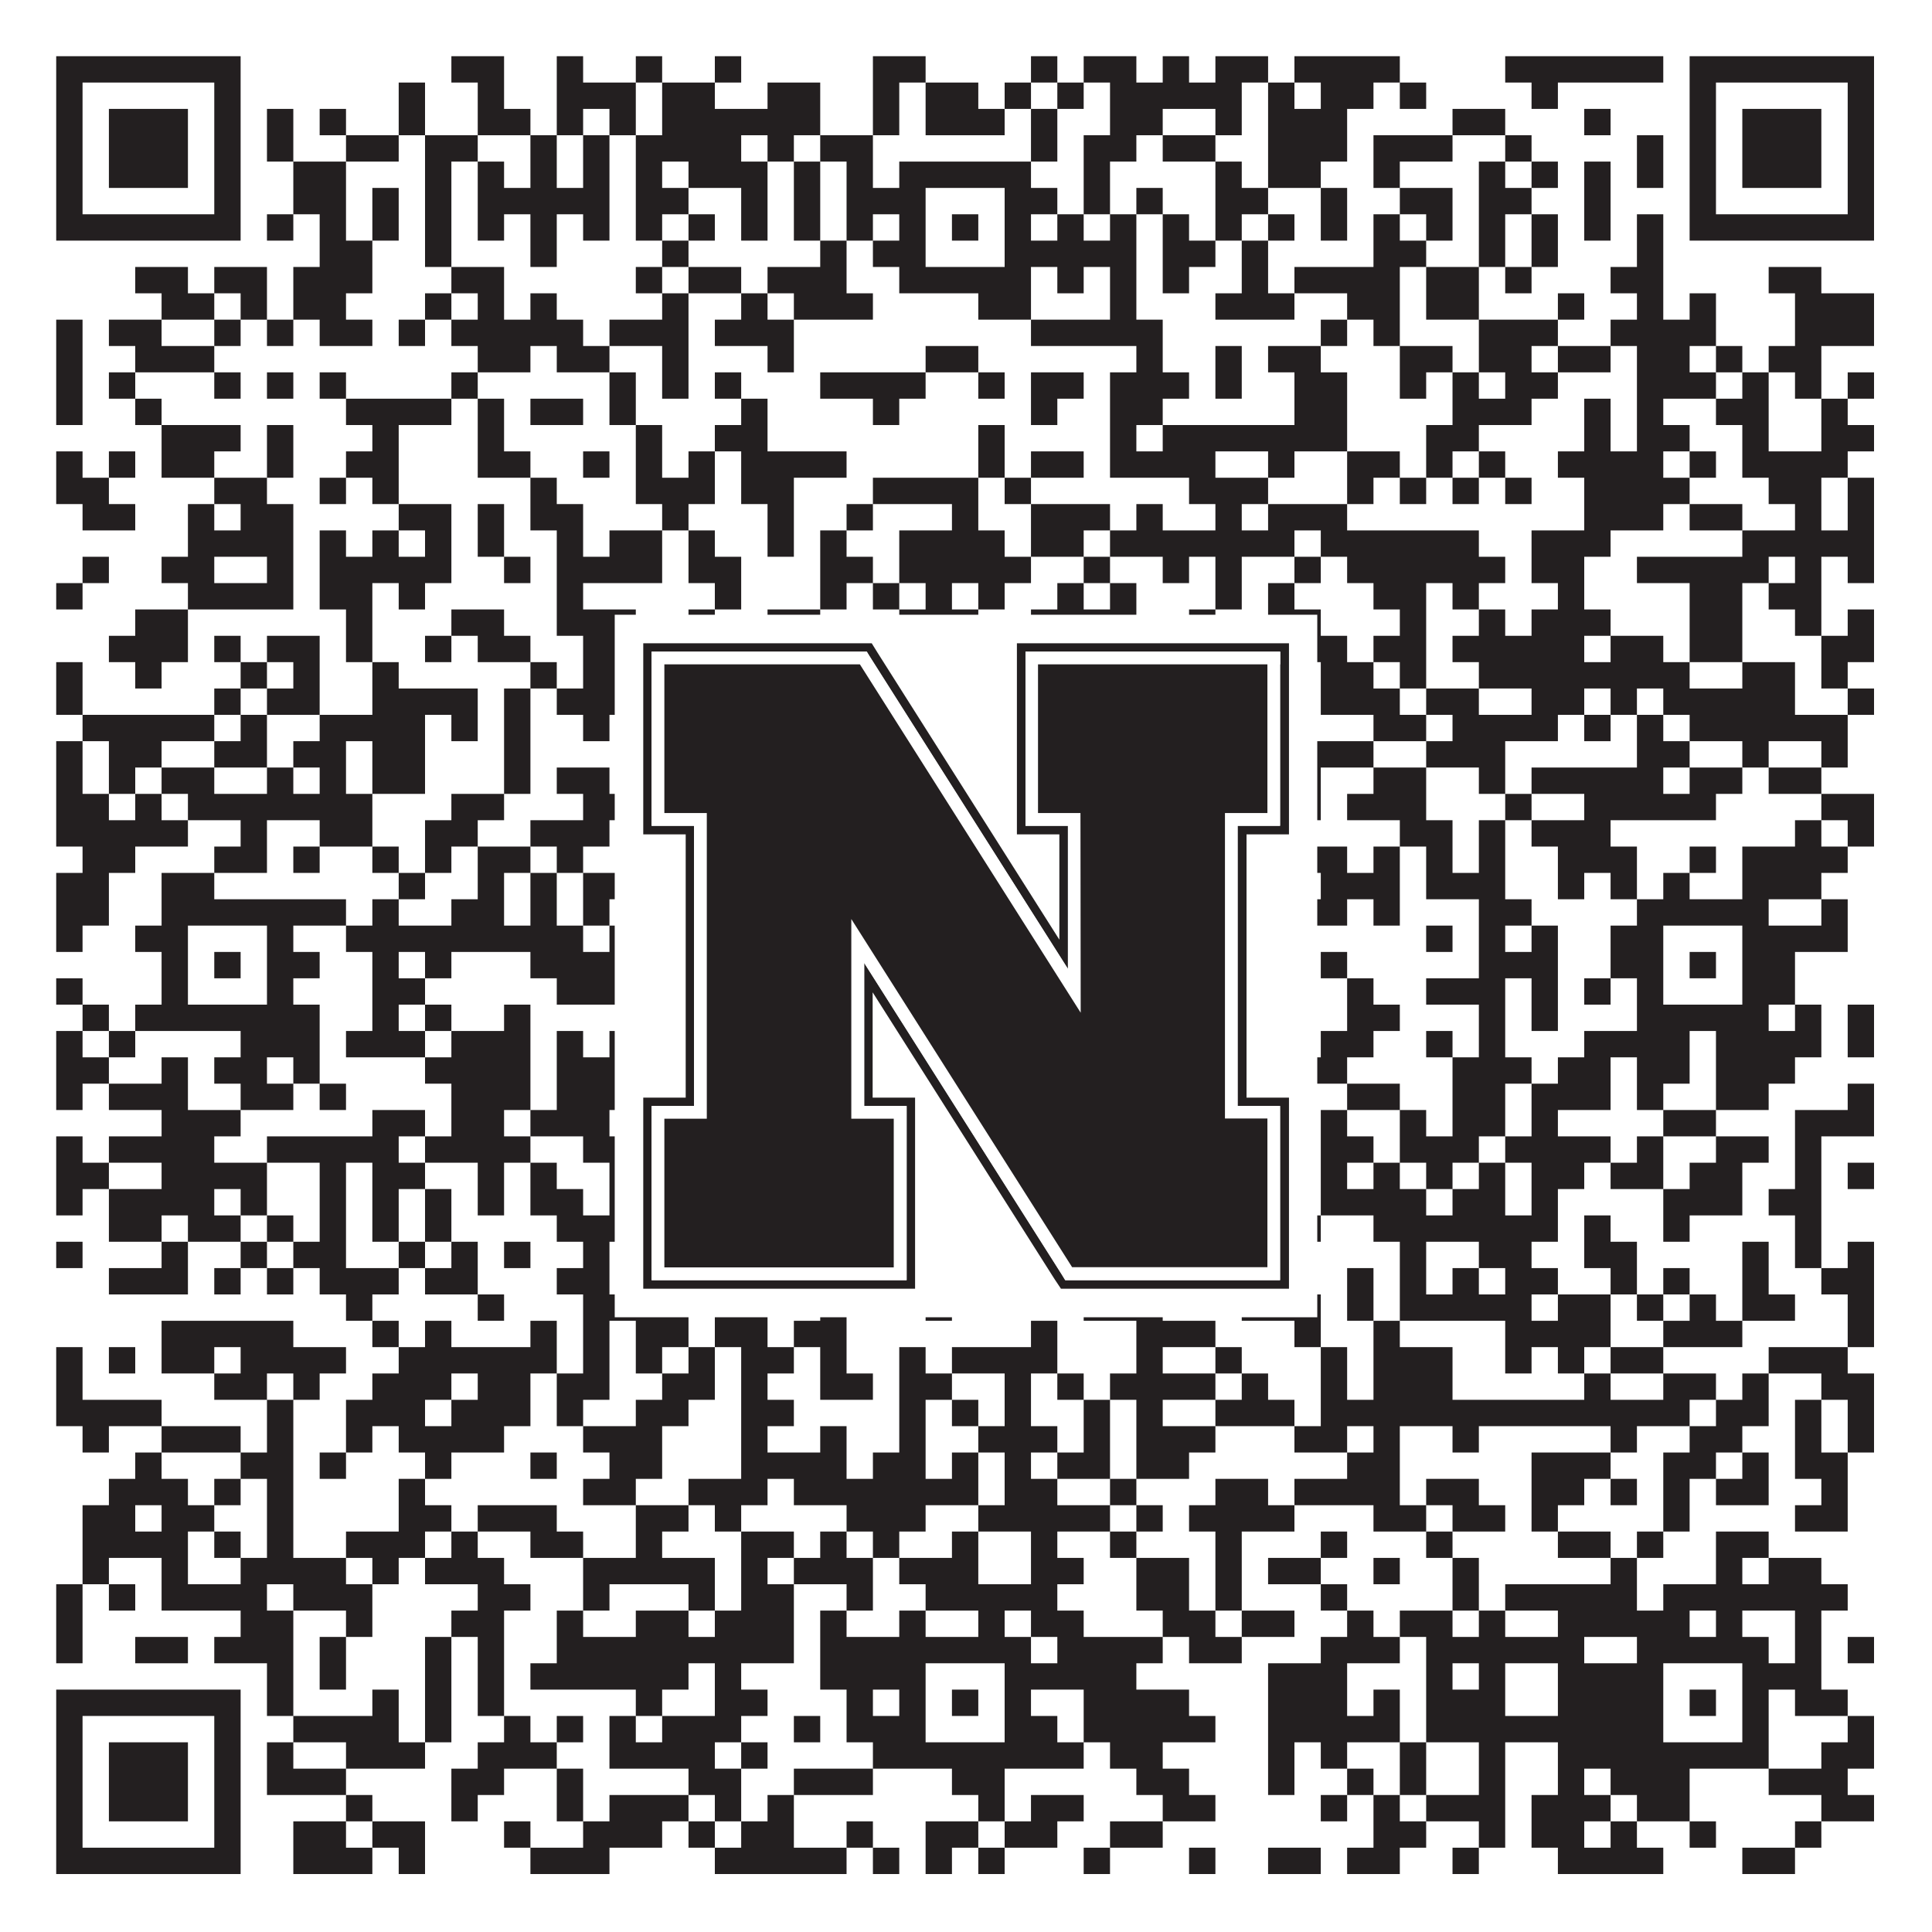
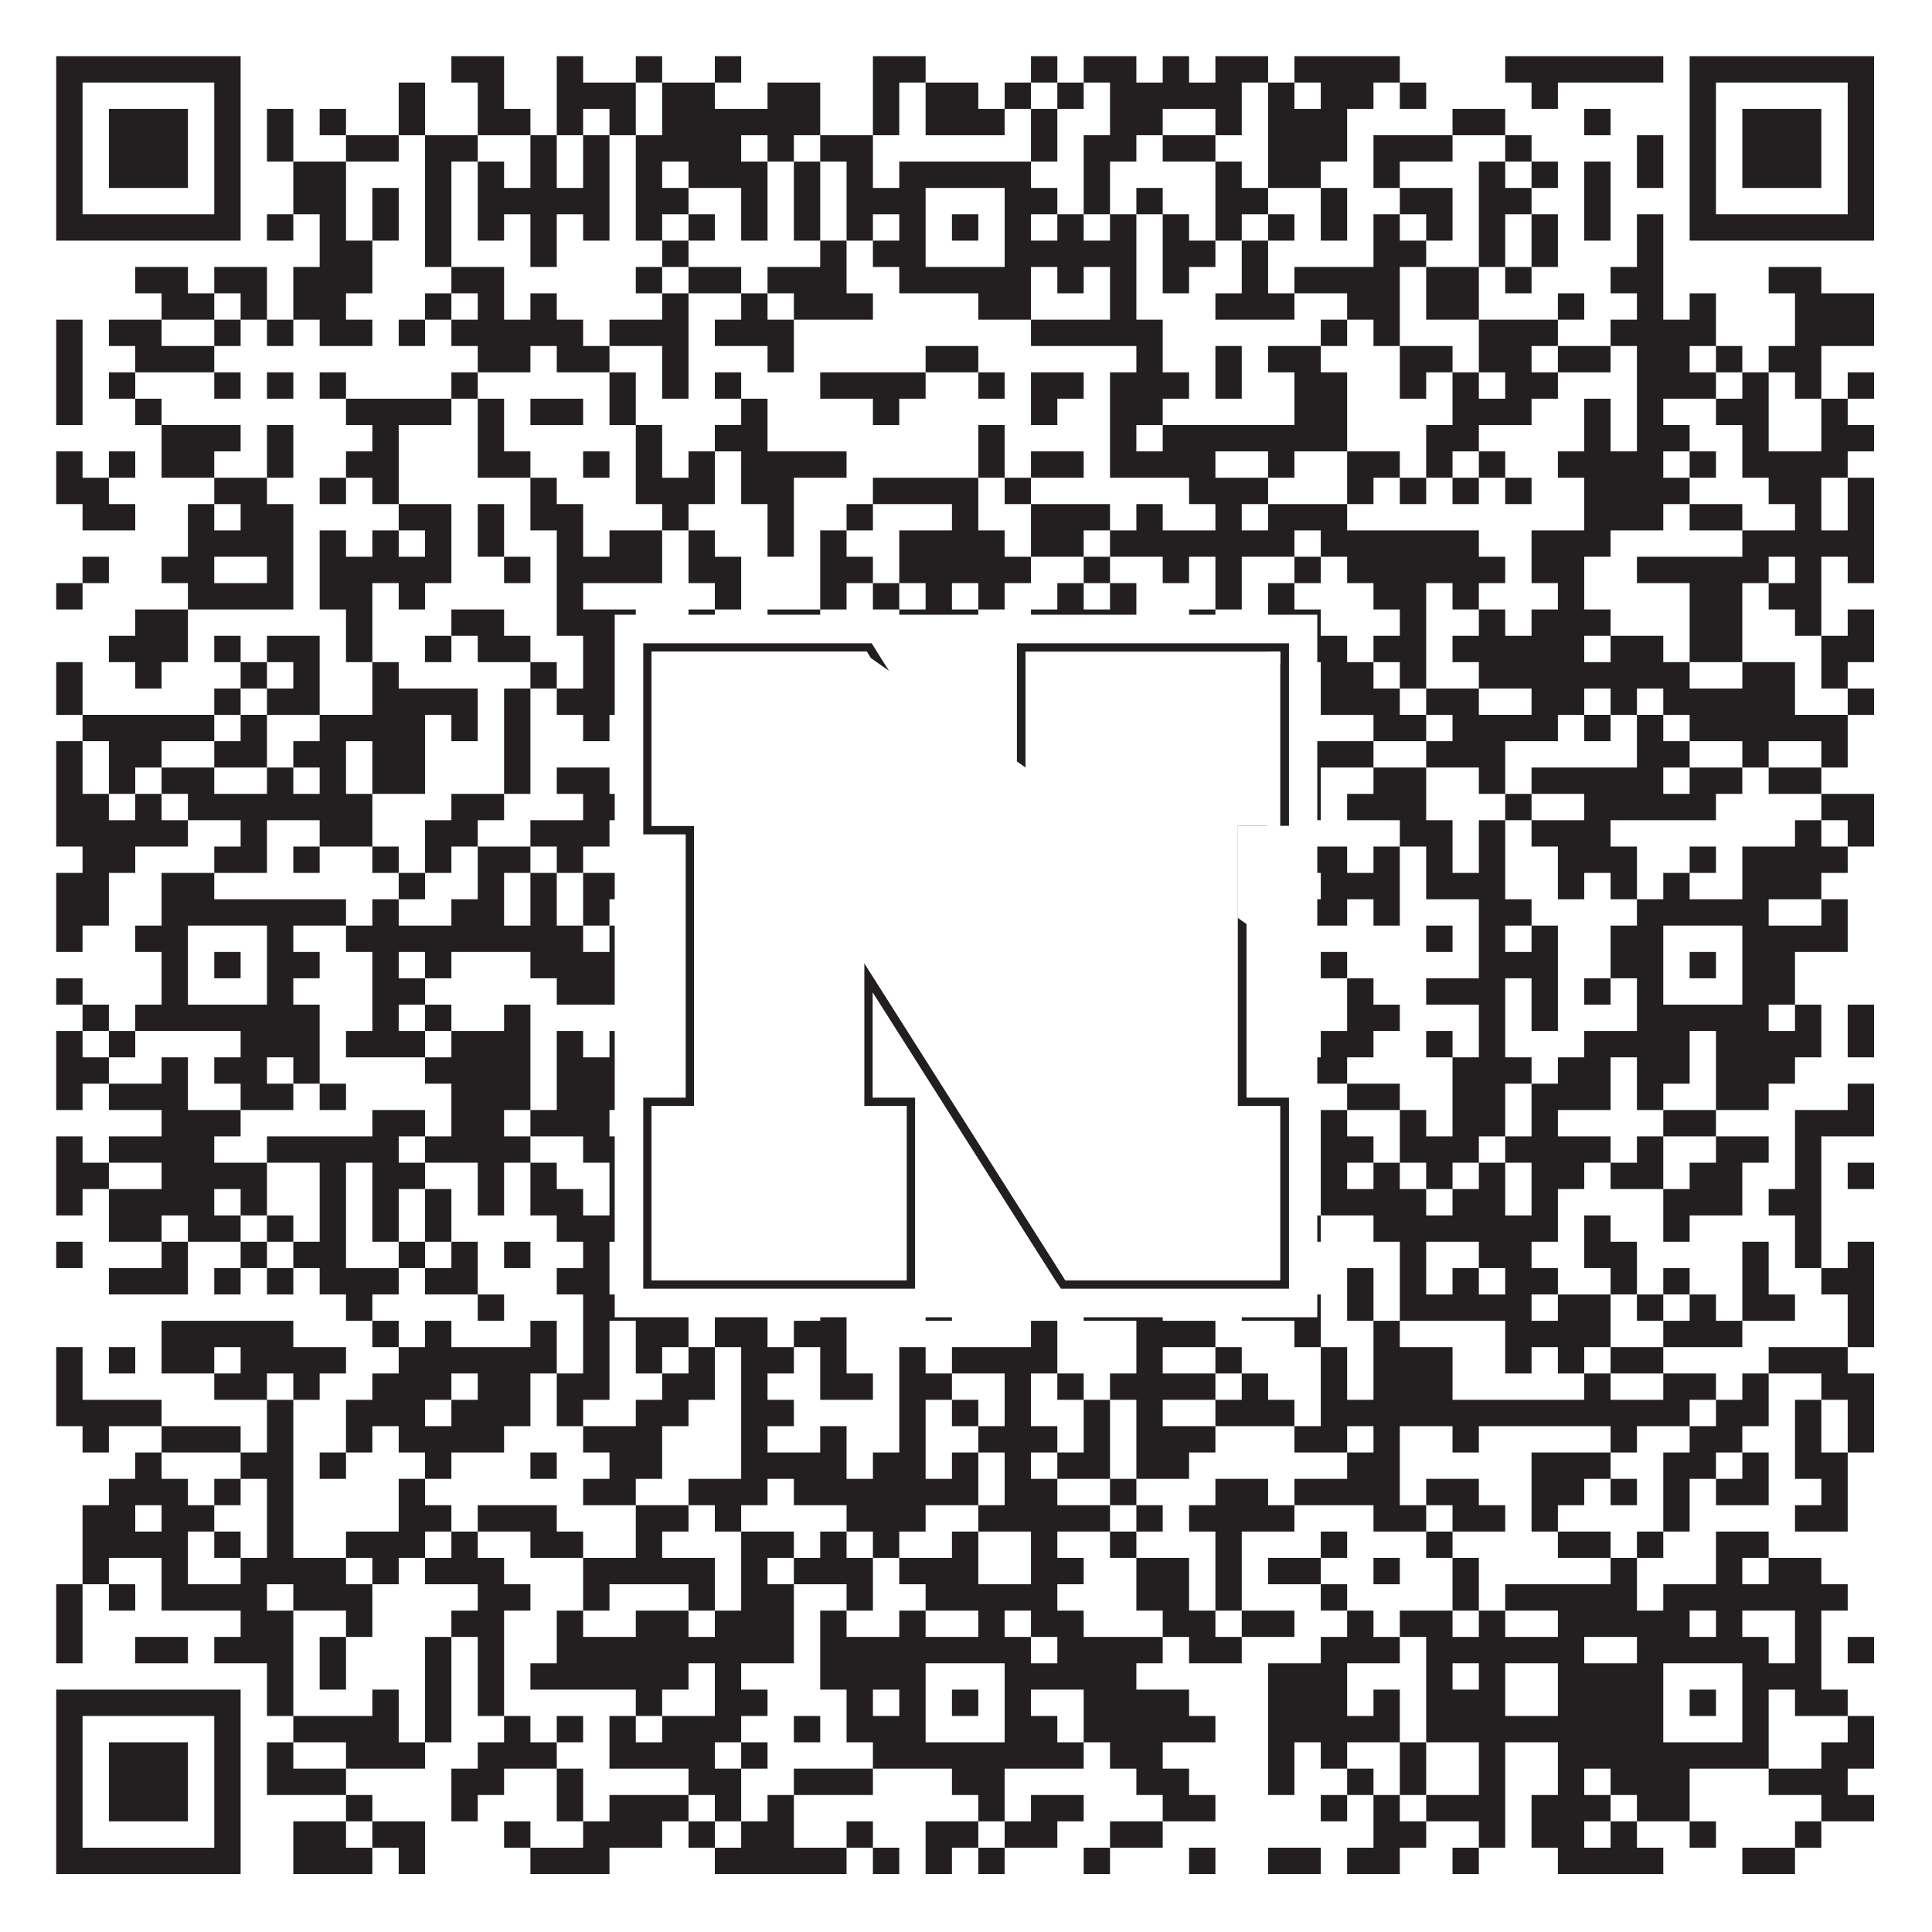
<svg xmlns="http://www.w3.org/2000/svg" version="1.1" width="1100px" height="1100px" viewBox="0 0 1100 1100">
  <rect x="0" y="0" width="1100" height="1100" fill="#ffffff" fill-opacity="1" />
  <path fill="#231f20" fill-opacity="1" d="M32,32L137,32L137,47L32,47ZM257,32L287,32L287,47L257,47ZM317,32L332,32L332,47L317,47ZM362,32L377,32L377,47L362,47ZM407,32L422,32L422,47L407,47ZM497,32L527,32L527,47L497,47ZM587,32L602,32L602,47L587,47ZM617,32L647,32L647,47L617,47ZM662,32L677,32L677,47L662,47ZM692,32L722,32L722,47L692,47ZM737,32L797,32L797,47L737,47ZM857,32L947,32L947,47L857,47ZM962,32L1067,32L1067,47L962,47ZM32,47L47,47L47,62L32,62ZM122,47L137,47L137,62L122,62ZM227,47L242,47L242,62L227,62ZM272,47L287,47L287,62L272,62ZM317,47L362,47L362,62L317,62ZM377,47L407,47L407,62L377,62ZM437,47L467,47L467,62L437,62ZM497,47L512,47L512,62L497,62ZM527,47L557,47L557,62L527,62ZM572,47L587,47L587,62L572,62ZM602,47L617,47L617,62L602,62ZM632,47L707,47L707,62L632,62ZM722,47L737,47L737,62L722,62ZM752,47L782,47L782,62L752,62ZM797,47L812,47L812,62L797,62ZM872,47L887,47L887,62L872,62ZM962,47L977,47L977,62L962,62ZM1052,47L1067,47L1067,62L1052,62ZM32,62L47,62L47,77L32,77ZM62,62L107,62L107,77L62,77ZM122,62L137,62L137,77L122,77ZM152,62L167,62L167,77L152,77ZM182,62L197,62L197,77L182,77ZM227,62L242,62L242,77L227,77ZM272,62L302,62L302,77L272,77ZM317,62L332,62L332,77L317,77ZM347,62L362,62L362,77L347,77ZM377,62L467,62L467,77L377,77ZM497,62L512,62L512,77L497,77ZM527,62L572,62L572,77L527,77ZM587,62L602,62L602,77L587,77ZM632,62L662,62L662,77L632,77ZM692,62L707,62L707,77L692,77ZM722,62L767,62L767,77L722,77ZM827,62L857,62L857,77L827,77ZM902,62L917,62L917,77L902,77ZM962,62L977,62L977,77L962,77ZM992,62L1037,62L1037,77L992,77ZM1052,62L1067,62L1067,77L1052,77ZM32,77L47,77L47,92L32,92ZM62,77L107,77L107,92L62,92ZM122,77L137,77L137,92L122,92ZM152,77L167,77L167,92L152,92ZM197,77L227,77L227,92L197,92ZM242,77L272,77L272,92L242,92ZM302,77L317,77L317,92L302,92ZM332,77L347,77L347,92L332,92ZM362,77L422,77L422,92L362,92ZM437,77L452,77L452,92L437,92ZM467,77L497,77L497,92L467,92ZM587,77L602,77L602,92L587,92ZM617,77L647,77L647,92L617,92ZM662,77L692,77L692,92L662,92ZM722,77L767,77L767,92L722,92ZM782,77L827,77L827,92L782,92ZM857,77L872,77L872,92L857,92ZM932,77L947,77L947,92L932,92ZM962,77L977,77L977,92L962,92ZM992,77L1037,77L1037,92L992,92ZM1052,77L1067,77L1067,92L1052,92ZM32,92L47,92L47,107L32,107ZM62,92L107,92L107,107L62,107ZM122,92L137,92L137,107L122,107ZM167,92L197,92L197,107L167,107ZM242,92L257,92L257,107L242,107ZM272,92L287,92L287,107L272,107ZM302,92L317,92L317,107L302,107ZM332,92L347,92L347,107L332,107ZM362,92L377,92L377,107L362,107ZM392,92L437,92L437,107L392,107ZM452,92L467,92L467,107L452,107ZM482,92L497,92L497,107L482,107ZM512,92L587,92L587,107L512,107ZM617,92L632,92L632,107L617,107ZM692,92L707,92L707,107L692,107ZM722,92L752,92L752,107L722,107ZM782,92L797,92L797,107L782,107ZM842,92L857,92L857,107L842,107ZM872,92L887,92L887,107L872,107ZM902,92L917,92L917,107L902,107ZM932,92L947,92L947,107L932,107ZM962,92L977,92L977,107L962,107ZM992,92L1037,92L1037,107L992,107ZM1052,92L1067,92L1067,107L1052,107ZM32,107L47,107L47,122L32,122ZM122,107L137,107L137,122L122,122ZM167,107L197,107L197,122L167,122ZM212,107L227,107L227,122L212,122ZM242,107L257,107L257,122L242,122ZM272,107L347,107L347,122L272,122ZM362,107L392,107L392,122L362,122ZM422,107L437,107L437,122L422,122ZM452,107L467,107L467,122L452,122ZM482,107L527,107L527,122L482,122ZM572,107L602,107L602,122L572,122ZM617,107L632,107L632,122L617,122ZM647,107L662,107L662,122L647,122ZM692,107L722,107L722,122L692,122ZM752,107L767,107L767,122L752,122ZM797,107L827,107L827,122L797,122ZM842,107L872,107L872,122L842,122ZM902,107L917,107L917,122L902,122ZM962,107L977,107L977,122L962,122ZM1052,107L1067,107L1067,122L1052,122ZM32,122L137,122L137,137L32,137ZM152,122L167,122L167,137L152,137ZM182,122L197,122L197,137L182,137ZM212,122L227,122L227,137L212,137ZM242,122L257,122L257,137L242,137ZM272,122L287,122L287,137L272,137ZM302,122L317,122L317,137L302,137ZM332,122L347,122L347,137L332,137ZM362,122L377,122L377,137L362,137ZM392,122L407,122L407,137L392,137ZM422,122L437,122L437,137L422,137ZM452,122L467,122L467,137L452,137ZM482,122L497,122L497,137L482,137ZM512,122L527,122L527,137L512,137ZM542,122L557,122L557,137L542,137ZM572,122L587,122L587,137L572,137ZM602,122L617,122L617,137L602,137ZM632,122L647,122L647,137L632,137ZM662,122L677,122L677,137L662,137ZM692,122L707,122L707,137L692,137ZM722,122L737,122L737,137L722,137ZM752,122L767,122L767,137L752,137ZM782,122L797,122L797,137L782,137ZM812,122L827,122L827,137L812,137ZM842,122L857,122L857,137L842,137ZM872,122L887,122L887,137L872,137ZM902,122L917,122L917,137L902,137ZM932,122L947,122L947,137L932,137ZM962,122L1067,122L1067,137L962,137ZM182,137L212,137L212,152L182,152ZM242,137L257,137L257,152L242,152ZM302,137L317,137L317,152L302,152ZM377,137L392,137L392,152L377,152ZM467,137L482,137L482,152L467,152ZM497,137L527,137L527,152L497,152ZM572,137L647,137L647,152L572,152ZM662,137L692,137L692,152L662,152ZM707,137L722,137L722,152L707,152ZM782,137L812,137L812,152L782,152ZM842,137L857,137L857,152L842,152ZM872,137L887,137L887,152L872,152ZM932,137L947,137L947,152L932,152ZM77,152L107,152L107,167L77,167ZM122,152L152,152L152,167L122,167ZM167,152L212,152L212,167L167,167ZM257,152L287,152L287,167L257,167ZM362,152L377,152L377,167L362,167ZM392,152L422,152L422,167L392,167ZM437,152L482,152L482,167L437,167ZM512,152L587,152L587,167L512,167ZM602,152L617,152L617,167L602,167ZM632,152L647,152L647,167L632,167ZM662,152L677,152L677,167L662,167ZM707,152L722,152L722,167L707,167ZM737,152L797,152L797,167L737,167ZM812,152L842,152L842,167L812,167ZM857,152L872,152L872,167L857,167ZM917,152L947,152L947,167L917,167ZM1007,152L1037,152L1037,167L1007,167ZM92,167L122,167L122,182L92,182ZM137,167L152,167L152,182L137,182ZM167,167L197,167L197,182L167,182ZM242,167L257,167L257,182L242,182ZM272,167L287,167L287,182L272,182ZM302,167L317,167L317,182L302,182ZM377,167L392,167L392,182L377,182ZM422,167L437,167L437,182L422,182ZM452,167L497,167L497,182L452,182ZM557,167L587,167L587,182L557,182ZM632,167L647,167L647,182L632,182ZM692,167L737,167L737,182L692,182ZM767,167L797,167L797,182L767,182ZM812,167L842,167L842,182L812,182ZM887,167L902,167L902,182L887,182ZM932,167L947,167L947,182L932,182ZM962,167L977,167L977,182L962,182ZM1022,167L1067,167L1067,182L1022,182ZM32,182L47,182L47,197L32,197ZM62,182L92,182L92,197L62,197ZM122,182L137,182L137,197L122,197ZM152,182L167,182L167,197L152,197ZM182,182L212,182L212,197L182,197ZM227,182L242,182L242,197L227,197ZM257,182L332,182L332,197L257,197ZM347,182L392,182L392,197L347,197ZM407,182L452,182L452,197L407,197ZM587,182L662,182L662,197L587,197ZM752,182L767,182L767,197L752,197ZM782,182L797,182L797,197L782,197ZM842,182L887,182L887,197L842,197ZM917,182L977,182L977,197L917,197ZM1022,182L1067,182L1067,197L1022,197ZM32,197L47,197L47,212L32,212ZM77,197L122,197L122,212L77,212ZM272,197L302,197L302,212L272,212ZM317,197L347,197L347,212L317,212ZM377,197L392,197L392,212L377,212ZM437,197L452,197L452,212L437,212ZM527,197L557,197L557,212L527,212ZM647,197L662,197L662,212L647,212ZM692,197L707,197L707,212L692,212ZM722,197L752,197L752,212L722,212ZM797,197L827,197L827,212L797,212ZM842,197L872,197L872,212L842,212ZM887,197L917,197L917,212L887,212ZM932,197L962,197L962,212L932,212ZM977,197L992,197L992,212L977,212ZM1007,197L1037,197L1037,212L1007,212ZM32,212L47,212L47,227L32,227ZM62,212L77,212L77,227L62,227ZM122,212L137,212L137,227L122,227ZM152,212L167,212L167,227L152,227ZM182,212L197,212L197,227L182,227ZM257,212L272,212L272,227L257,227ZM347,212L362,212L362,227L347,227ZM377,212L392,212L392,227L377,227ZM407,212L422,212L422,227L407,227ZM467,212L527,212L527,227L467,227ZM557,212L572,212L572,227L557,227ZM587,212L617,212L617,227L587,227ZM632,212L677,212L677,227L632,227ZM692,212L707,212L707,227L692,227ZM737,212L767,212L767,227L737,227ZM797,212L812,212L812,227L797,227ZM827,212L842,212L842,227L827,227ZM857,212L887,212L887,227L857,227ZM932,212L977,212L977,227L932,227ZM992,212L1007,212L1007,227L992,227ZM1022,212L1037,212L1037,227L1022,227ZM1052,212L1067,212L1067,227L1052,227ZM32,227L47,227L47,242L32,242ZM77,227L92,227L92,242L77,242ZM197,227L257,227L257,242L197,242ZM272,227L287,227L287,242L272,242ZM302,227L332,227L332,242L302,242ZM347,227L362,227L362,242L347,242ZM422,227L437,227L437,242L422,242ZM497,227L512,227L512,242L497,242ZM587,227L602,227L602,242L587,242ZM632,227L662,227L662,242L632,242ZM737,227L767,227L767,242L737,242ZM827,227L872,227L872,242L827,242ZM902,227L917,227L917,242L902,242ZM932,227L947,227L947,242L932,242ZM977,227L1007,227L1007,242L977,242ZM1037,227L1052,227L1052,242L1037,242ZM92,242L137,242L137,257L92,257ZM152,242L167,242L167,257L152,257ZM212,242L227,242L227,257L212,257ZM272,242L287,242L287,257L272,257ZM362,242L377,242L377,257L362,257ZM407,242L437,242L437,257L407,257ZM557,242L572,242L572,257L557,257ZM632,242L647,242L647,257L632,257ZM662,242L767,242L767,257L662,257ZM812,242L842,242L842,257L812,257ZM902,242L917,242L917,257L902,257ZM932,242L962,242L962,257L932,257ZM992,242L1007,242L1007,257L992,257ZM1037,242L1067,242L1067,257L1037,257ZM32,257L47,257L47,272L32,272ZM62,257L77,257L77,272L62,272ZM92,257L122,257L122,272L92,272ZM152,257L167,257L167,272L152,272ZM197,257L227,257L227,272L197,272ZM272,257L302,257L302,272L272,272ZM332,257L347,257L347,272L332,272ZM362,257L377,257L377,272L362,272ZM392,257L407,257L407,272L392,272ZM422,257L482,257L482,272L422,272ZM557,257L572,257L572,272L557,272ZM587,257L617,257L617,272L587,272ZM632,257L692,257L692,272L632,272ZM722,257L737,257L737,272L722,272ZM767,257L797,257L797,272L767,272ZM812,257L827,257L827,272L812,272ZM842,257L857,257L857,272L842,272ZM887,257L947,257L947,272L887,272ZM962,257L977,257L977,272L962,272ZM992,257L1052,257L1052,272L992,272ZM32,272L62,272L62,287L32,287ZM122,272L152,272L152,287L122,287ZM182,272L197,272L197,287L182,287ZM212,272L227,272L227,287L212,287ZM302,272L317,272L317,287L302,287ZM362,272L407,272L407,287L362,287ZM422,272L452,272L452,287L422,287ZM497,272L557,272L557,287L497,287ZM572,272L587,272L587,287L572,287ZM677,272L722,272L722,287L677,287ZM767,272L782,272L782,287L767,287ZM797,272L812,272L812,287L797,287ZM827,272L842,272L842,287L827,287ZM857,272L872,272L872,287L857,287ZM902,272L962,272L962,287L902,287ZM1007,272L1037,272L1037,287L1007,287ZM1052,272L1067,272L1067,287L1052,287ZM47,287L77,287L77,302L47,302ZM107,287L122,287L122,302L107,302ZM137,287L167,287L167,302L137,302ZM227,287L257,287L257,302L227,302ZM272,287L287,287L287,302L272,302ZM302,287L332,287L332,302L302,302ZM377,287L392,287L392,302L377,302ZM437,287L452,287L452,302L437,302ZM482,287L497,287L497,302L482,302ZM542,287L557,287L557,302L542,302ZM587,287L632,287L632,302L587,302ZM647,287L662,287L662,302L647,302ZM692,287L707,287L707,302L692,302ZM722,287L767,287L767,302L722,302ZM902,287L947,287L947,302L902,302ZM962,287L992,287L992,302L962,302ZM1022,287L1037,287L1037,302L1022,302ZM1052,287L1067,287L1067,302L1052,302ZM107,302L167,302L167,317L107,317ZM182,302L197,302L197,317L182,317ZM212,302L227,302L227,317L212,317ZM242,302L257,302L257,317L242,317ZM272,302L287,302L287,317L272,317ZM317,302L332,302L332,317L317,317ZM347,302L377,302L377,317L347,317ZM392,302L407,302L407,317L392,317ZM437,302L452,302L452,317L437,317ZM467,302L482,302L482,317L467,317ZM512,302L572,302L572,317L512,317ZM587,302L617,302L617,317L587,317ZM632,302L737,302L737,317L632,317ZM752,302L842,302L842,317L752,317ZM872,302L917,302L917,317L872,317ZM992,302L1067,302L1067,317L992,317ZM47,317L62,317L62,332L47,332ZM92,317L122,317L122,332L92,332ZM152,317L167,317L167,332L152,332ZM182,317L257,317L257,332L182,332ZM287,317L302,317L302,332L287,332ZM317,317L377,317L377,332L317,332ZM392,317L422,317L422,332L392,332ZM467,317L497,317L497,332L467,332ZM512,317L587,317L587,332L512,332ZM617,317L632,317L632,332L617,332ZM662,317L677,317L677,332L662,332ZM692,317L707,317L707,332L692,332ZM737,317L752,317L752,332L737,332ZM767,317L857,317L857,332L767,332ZM872,317L902,317L902,332L872,332ZM932,317L1007,317L1007,332L932,332ZM1022,317L1037,317L1037,332L1022,332ZM1052,317L1067,317L1067,332L1052,332ZM32,332L47,332L47,347L32,347ZM107,332L167,332L167,347L107,347ZM182,332L212,332L212,347L182,347ZM227,332L242,332L242,347L227,347ZM317,332L332,332L332,347L317,347ZM407,332L422,332L422,347L407,347ZM467,332L482,332L482,347L467,347ZM497,332L512,332L512,347L497,347ZM527,332L542,332L542,347L527,347ZM557,332L572,332L572,347L557,347ZM602,332L617,332L617,347L602,347ZM632,332L647,332L647,347L632,347ZM692,332L707,332L707,347L692,347ZM722,332L737,332L737,347L722,347ZM782,332L812,332L812,347L782,347ZM827,332L842,332L842,347L827,347ZM887,332L902,332L902,347L887,347ZM962,332L992,332L992,347L962,347ZM1007,332L1037,332L1037,347L1007,347ZM77,347L107,347L107,362L77,362ZM197,347L212,347L212,362L197,362ZM257,347L287,347L287,362L257,362ZM317,347L362,347L362,362L317,362ZM392,347L407,347L407,362L392,362ZM437,347L467,347L467,362L437,362ZM512,347L557,347L557,362L512,362ZM587,347L647,347L647,362L587,362ZM677,347L692,347L692,362L677,362ZM722,347L752,347L752,362L722,362ZM797,347L812,347L812,362L797,362ZM842,347L857,347L857,362L842,362ZM872,347L917,347L917,362L872,362ZM962,347L992,347L992,362L962,362ZM1022,347L1037,347L1037,362L1022,362ZM1052,347L1067,347L1067,362L1052,362ZM62,362L107,362L107,377L62,377ZM122,362L137,362L137,377L122,377ZM152,362L182,362L182,377L152,377ZM197,362L212,362L212,377L197,377ZM242,362L257,362L257,377L242,377ZM272,362L302,362L302,377L272,377ZM332,362L437,362L437,377L332,377ZM497,362L512,362L512,377L497,377ZM527,362L542,362L542,377L527,377ZM572,362L617,362L617,377L572,377ZM632,362L677,362L677,377L632,377ZM737,362L767,362L767,377L737,377ZM782,362L812,362L812,377L782,377ZM827,362L902,362L902,377L827,377ZM917,362L947,362L947,377L917,377ZM962,362L992,362L992,377L962,377ZM1037,362L1067,362L1067,377L1037,377ZM32,377L47,377L47,392L32,392ZM77,377L92,377L92,392L77,392ZM137,377L152,377L152,392L137,392ZM167,377L182,377L182,392L167,392ZM212,377L227,377L227,392L212,392ZM302,377L317,377L317,392L302,392ZM332,377L362,377L362,392L332,392ZM377,377L437,377L437,392L377,392ZM452,377L512,377L512,392L452,392ZM527,377L542,377L542,392L527,392ZM557,377L602,377L602,392L557,392ZM707,377L737,377L737,392L707,392ZM752,377L782,377L782,392L752,392ZM797,377L812,377L812,392L797,392ZM842,377L962,377L962,392L842,392ZM992,377L1022,377L1022,392L992,392ZM1037,377L1052,377L1052,392L1037,392ZM32,392L47,392L47,407L32,407ZM122,392L137,392L137,407L122,407ZM152,392L182,392L182,407L152,407ZM212,392L272,392L272,407L212,407ZM287,392L302,392L302,407L287,407ZM317,392L377,392L377,407L317,407ZM392,392L407,392L407,407L392,407ZM422,392L452,392L452,407L422,407ZM482,392L497,392L497,407L482,407ZM512,392L527,392L527,407L512,407ZM542,392L602,392L602,407L542,407ZM617,392L632,392L632,407L617,407ZM692,392L722,392L722,407L692,407ZM752,392L797,392L797,407L752,407ZM812,392L842,392L842,407L812,407ZM872,392L902,392L902,407L872,407ZM917,392L932,392L932,407L917,407ZM947,392L1022,392L1022,407L947,407ZM1052,392L1067,392L1067,407L1052,407ZM47,407L122,407L122,422L47,422ZM137,407L152,407L152,422L137,422ZM182,407L242,407L242,422L182,422ZM257,407L272,407L272,422L257,422ZM287,407L302,407L302,422L287,422ZM332,407L347,407L347,422L332,422ZM362,407L407,407L407,422L362,422ZM437,407L467,407L467,422L437,422ZM497,407L512,407L512,422L497,422ZM527,407L557,407L557,422L527,422ZM572,407L632,407L632,422L572,422ZM647,407L662,407L662,422L647,422ZM707,407L722,407L722,422L707,422ZM782,407L812,407L812,422L782,422ZM827,407L887,407L887,422L827,422ZM902,407L917,407L917,422L902,422ZM932,407L947,407L947,422L932,422ZM962,407L1052,407L1052,422L962,422ZM32,422L47,422L47,437L32,437ZM62,422L92,422L92,437L62,437ZM122,422L152,422L152,437L122,437ZM167,422L197,422L197,437L167,437ZM212,422L242,422L242,437L212,437ZM287,422L302,422L302,437L287,437ZM362,422L392,422L392,437L362,437ZM422,422L437,422L437,437L422,437ZM467,422L482,422L482,437L467,437ZM512,422L542,422L542,437L512,437ZM572,422L602,422L602,437L572,437ZM617,422L662,422L662,437L617,437ZM692,422L722,422L722,437L692,437ZM737,422L782,422L782,437L737,437ZM812,422L857,422L857,437L812,437ZM932,422L962,422L962,437L932,437ZM992,422L1007,422L1007,437L992,437ZM1037,422L1052,422L1052,437L1037,437ZM32,437L47,437L47,452L32,452ZM62,437L77,437L77,452L62,452ZM92,437L122,437L122,452L92,452ZM152,437L167,437L167,452L152,452ZM182,437L197,437L197,452L182,452ZM212,437L242,437L242,452L212,452ZM287,437L302,437L302,452L287,452ZM317,437L347,437L347,452L317,452ZM437,437L452,437L452,452L437,452ZM482,437L497,437L497,452L482,452ZM527,437L542,437L542,452L527,452ZM557,437L602,437L602,452L557,452ZM632,437L707,437L707,452L632,452ZM722,437L752,437L752,452L722,452ZM782,437L812,437L812,452L782,452ZM842,437L857,437L857,452L842,452ZM872,437L947,437L947,452L872,452ZM962,437L992,437L992,452L962,452ZM1007,437L1037,437L1037,452L1007,452ZM32,452L62,452L62,467L32,467ZM77,452L92,452L92,467L77,467ZM107,452L212,452L212,467L107,467ZM257,452L287,452L287,467L257,467ZM332,452L362,452L362,467L332,467ZM422,452L467,452L467,467L422,467ZM512,452L542,452L542,467L512,467ZM572,452L632,452L632,467L572,467ZM677,452L692,452L692,467L677,467ZM707,452L722,452L722,467L707,467ZM737,452L752,452L752,467L737,467ZM767,452L812,452L812,467L767,467ZM857,452L872,452L872,467L857,467ZM902,452L977,452L977,467L902,467ZM1037,452L1067,452L1067,467L1037,467ZM32,467L107,467L107,482L32,482ZM137,467L152,467L152,482L137,482ZM182,467L212,467L212,482L182,482ZM242,467L272,467L272,482L242,482ZM302,467L347,467L347,482L302,482ZM437,467L452,467L452,482L437,482ZM497,467L587,467L587,482L497,482ZM632,467L707,467L707,482L632,482ZM797,467L827,467L827,482L797,482ZM842,467L857,467L857,482L842,482ZM872,467L917,467L917,482L872,482ZM1022,467L1037,467L1037,482L1022,482ZM1052,467L1067,467L1067,482L1052,482ZM47,482L77,482L77,497L47,497ZM122,482L152,482L152,497L122,497ZM167,482L182,482L182,497L167,497ZM212,482L227,482L227,497L212,497ZM242,482L257,482L257,497L242,497ZM272,482L302,482L302,497L272,497ZM317,482L332,482L332,497L317,497ZM362,482L392,482L392,497L362,497ZM422,482L437,482L437,497L422,497ZM452,482L467,482L467,497L452,497ZM497,482L512,482L512,497L497,497ZM527,482L557,482L557,497L527,497ZM572,482L602,482L602,497L572,497ZM677,482L722,482L722,497L677,497ZM737,482L767,482L767,497L737,497ZM782,482L797,482L797,497L782,497ZM812,482L827,482L827,497L812,497ZM842,482L857,482L857,497L842,497ZM887,482L932,482L932,497L887,497ZM962,482L977,482L977,497L962,497ZM992,482L1052,482L1052,497L992,497ZM32,497L62,497L62,512L32,512ZM92,497L122,497L122,512L92,512ZM227,497L242,497L242,512L227,512ZM272,497L287,497L287,512L272,512ZM302,497L317,497L317,512L302,512ZM332,497L362,497L362,512L332,512ZM377,497L392,497L392,512L377,512ZM422,497L437,497L437,512L422,512ZM452,497L467,497L467,512L452,512ZM482,497L527,497L527,512L482,512ZM557,497L602,497L602,512L557,512ZM632,497L647,497L647,512L632,512ZM662,497L737,497L737,512L662,512ZM752,497L797,497L797,512L752,512ZM812,497L857,497L857,512L812,512ZM887,497L902,497L902,512L887,512ZM917,497L932,497L932,512L917,512ZM947,497L962,497L962,512L947,512ZM992,497L1037,497L1037,512L992,512ZM32,512L62,512L62,527L32,527ZM92,512L197,512L197,527L92,527ZM212,512L227,512L227,527L212,527ZM257,512L287,512L287,527L257,527ZM302,512L317,512L317,527L302,527ZM332,512L347,512L347,527L332,527ZM362,512L377,512L377,527L362,527ZM392,512L437,512L437,527L392,527ZM452,512L467,512L467,527L452,527ZM482,512L497,512L497,527L482,527ZM512,512L632,512L632,527L512,527ZM647,512L677,512L677,527L647,527ZM692,512L722,512L722,527L692,527ZM737,512L767,512L767,527L737,527ZM782,512L797,512L797,527L782,527ZM842,512L872,512L872,527L842,527ZM932,512L1007,512L1007,527L932,527ZM1037,512L1052,512L1052,527L1037,527ZM32,527L47,527L47,542L32,542ZM77,527L107,527L107,542L77,542ZM152,527L167,527L167,542L152,542ZM197,527L332,527L332,542L197,542ZM347,527L407,527L407,542L347,542ZM422,527L482,527L482,542L422,542ZM497,527L527,527L527,542L497,542ZM572,527L587,527L587,542L572,542ZM602,527L647,527L647,542L602,542ZM662,527L677,527L677,542L662,542ZM707,527L722,527L722,542L707,542ZM812,527L827,527L827,542L812,542ZM842,527L857,527L857,542L842,542ZM872,527L887,527L887,542L872,542ZM917,527L947,527L947,542L917,542ZM992,527L1052,527L1052,542L992,542ZM92,542L107,542L107,557L92,557ZM122,542L137,542L137,557L122,557ZM152,542L182,542L182,557L152,557ZM212,542L227,542L227,557L212,557ZM242,542L257,542L257,557L242,557ZM302,542L362,542L362,557L302,557ZM392,542L422,542L422,557L392,557ZM482,542L497,542L497,557L482,557ZM512,542L527,542L527,557L512,557ZM542,542L557,542L557,557L542,557ZM572,542L587,542L587,557L572,557ZM707,542L722,542L722,557L707,557ZM752,542L767,542L767,557L752,557ZM842,542L887,542L887,557L842,557ZM917,542L947,542L947,557L917,557ZM962,542L977,542L977,557L962,557ZM992,542L1022,542L1022,557L992,557ZM32,557L47,557L47,572L32,572ZM92,557L107,557L107,572L92,572ZM152,557L167,557L167,572L152,572ZM212,557L242,557L242,572L212,572ZM317,557L362,557L362,572L317,572ZM377,557L422,557L422,572L377,572ZM437,557L467,557L467,572L437,572ZM482,557L527,557L527,572L482,572ZM572,557L587,557L587,572L572,572ZM617,557L647,557L647,572L617,572ZM677,557L722,557L722,572L677,572ZM767,557L782,557L782,572L767,572ZM812,557L857,557L857,572L812,572ZM872,557L887,557L887,572L872,572ZM902,557L917,557L917,572L902,572ZM932,557L947,557L947,572L932,572ZM992,557L1022,557L1022,572L992,572ZM47,572L62,572L62,587L47,587ZM77,572L182,572L182,587L77,587ZM212,572L227,572L227,587L212,587ZM242,572L257,572L257,587L242,587ZM287,572L302,572L302,587L287,587ZM407,572L422,572L422,587L407,587ZM467,572L587,572L587,587L467,587ZM632,572L647,572L647,587L632,587ZM662,572L677,572L677,587L662,587ZM692,572L722,572L722,587L692,587ZM767,572L797,572L797,587L767,587ZM842,572L857,572L857,587L842,587ZM872,572L887,572L887,587L872,587ZM932,572L1007,572L1007,587L932,587ZM1022,572L1037,572L1037,587L1022,587ZM1052,572L1067,572L1067,587L1052,587ZM32,587L47,587L47,602L32,602ZM62,587L77,587L77,602L62,602ZM137,587L182,587L182,602L137,602ZM197,587L242,587L242,602L197,602ZM257,587L302,587L302,602L257,602ZM317,587L332,587L332,602L317,602ZM347,587L437,587L437,602L347,602ZM452,587L482,587L482,602L452,602ZM542,587L557,587L557,602L542,602ZM572,587L587,587L587,602L572,602ZM602,587L647,587L647,602L602,602ZM662,587L677,587L677,602L662,602ZM692,587L737,587L737,602L692,602ZM752,587L782,587L782,602L752,602ZM812,587L827,587L827,602L812,602ZM842,587L857,587L857,602L842,602ZM902,587L962,587L962,602L902,602ZM977,587L1037,587L1037,602L977,602ZM1052,587L1067,587L1067,602L1052,602ZM32,602L62,602L62,617L32,617ZM92,602L107,602L107,617L92,617ZM122,602L152,602L152,617L122,617ZM167,602L182,602L182,617L167,617ZM242,602L302,602L302,617L242,617ZM317,602L437,602L437,617L317,617ZM452,602L482,602L482,617L452,617ZM497,602L527,602L527,617L497,617ZM617,602L692,602L692,617L617,617ZM707,602L767,602L767,617L707,617ZM827,602L872,602L872,617L827,617ZM887,602L917,602L917,617L887,617ZM932,602L962,602L962,617L932,617ZM977,602L1022,602L1022,617L977,617ZM32,617L47,617L47,632L32,632ZM62,617L107,617L107,632L62,632ZM137,617L167,617L167,632L137,632ZM182,617L197,617L197,632L182,632ZM257,617L302,617L302,632L257,632ZM317,617L362,617L362,632L317,632ZM377,617L407,617L407,632L377,632ZM422,617L437,617L437,632L422,632ZM452,617L467,617L467,632L452,632ZM497,617L512,617L512,632L497,632ZM527,617L572,617L572,632L527,632ZM587,617L617,617L617,632L587,632ZM632,617L647,617L647,632L632,632ZM662,617L677,617L677,632L662,632ZM692,617L707,617L707,632L692,632ZM722,617L737,617L737,632L722,632ZM767,617L797,617L797,632L767,632ZM827,617L857,617L857,632L827,632ZM872,617L917,617L917,632L872,632ZM932,617L947,617L947,632L932,632ZM977,617L1007,617L1007,632L977,632ZM1052,617L1067,617L1067,632L1052,632ZM92,632L137,632L137,647L92,647ZM212,632L242,632L242,647L212,647ZM257,632L287,632L287,647L257,647ZM302,632L347,632L347,647L302,647ZM362,632L392,632L392,647L362,647ZM407,632L422,632L422,647L407,647ZM467,632L482,632L482,647L467,647ZM527,632L542,632L542,647L527,647ZM557,632L572,632L572,647L557,647ZM602,632L632,632L632,647L602,647ZM647,632L692,632L692,647L647,647ZM707,632L722,632L722,647L707,647ZM752,632L767,632L767,647L752,647ZM797,632L812,632L812,647L797,647ZM827,632L857,632L857,647L827,647ZM872,632L887,632L887,647L872,647ZM947,632L977,632L977,647L947,647ZM1022,632L1067,632L1067,647L1022,647ZM32,647L47,647L47,662L32,662ZM62,647L122,647L122,662L62,662ZM152,647L227,647L227,662L152,662ZM242,647L302,647L302,662L242,662ZM332,647L362,647L362,662L332,662ZM437,647L467,647L467,662L437,662ZM587,647L602,647L602,662L587,662ZM617,647L677,647L677,662L617,662ZM752,647L782,647L782,662L752,662ZM797,647L842,647L842,662L797,662ZM857,647L917,647L917,662L857,662ZM932,647L947,647L947,662L932,662ZM977,647L1007,647L1007,662L977,662ZM1022,647L1037,647L1037,662L1022,662ZM32,662L62,662L62,677L32,677ZM92,662L152,662L152,677L92,677ZM182,662L197,662L197,677L182,677ZM212,662L242,662L242,677L212,677ZM272,662L287,662L287,677L272,677ZM302,662L317,662L317,677L302,677ZM347,662L392,662L392,677L347,677ZM407,662L422,662L422,677L407,677ZM452,662L497,662L497,677L452,677ZM527,662L542,662L542,677L527,677ZM587,662L602,662L602,677L587,677ZM617,662L647,662L647,677L617,677ZM662,662L737,662L737,677L662,677ZM752,662L767,662L767,677L752,677ZM782,662L797,662L797,677L782,677ZM812,662L827,662L827,677L812,677ZM842,662L857,662L857,677L842,677ZM872,662L902,662L902,677L872,677ZM917,662L947,662L947,677L917,677ZM962,662L992,662L992,677L962,677ZM1022,662L1037,662L1037,677L1022,677ZM1052,662L1067,662L1067,677L1052,677ZM32,677L47,677L47,692L32,692ZM62,677L122,677L122,692L62,692ZM137,677L152,677L152,692L137,692ZM182,677L197,677L197,692L182,692ZM212,677L227,677L227,692L212,692ZM242,677L257,677L257,692L242,692ZM272,677L287,677L287,692L272,692ZM302,677L332,677L332,692L302,692ZM347,677L377,677L377,692L347,692ZM407,677L422,677L422,692L407,692ZM437,677L557,677L557,692L437,692ZM602,677L617,677L617,692L602,692ZM647,677L662,677L662,692L647,692ZM677,677L707,677L707,692L677,692ZM722,677L737,677L737,692L722,692ZM752,677L812,677L812,692L752,692ZM827,677L857,677L857,692L827,692ZM872,677L887,677L887,692L872,692ZM947,677L992,677L992,692L947,692ZM1007,677L1037,677L1037,692L1007,692ZM62,692L92,692L92,707L62,707ZM107,692L137,692L137,707L107,707ZM152,692L167,692L167,707L152,707ZM182,692L197,692L197,707L182,707ZM212,692L227,692L227,707L212,707ZM242,692L257,692L257,707L242,707ZM317,692L377,692L377,707L317,707ZM407,692L422,692L422,707L407,707ZM437,692L452,692L452,707L437,707ZM497,692L512,692L512,707L497,707ZM542,692L572,692L572,707L542,707ZM602,692L617,692L617,707L602,707ZM632,692L662,692L662,707L632,707ZM692,692L707,692L707,707L692,707ZM722,692L752,692L752,707L722,707ZM782,692L887,692L887,707L782,707ZM902,692L917,692L917,707L902,707ZM947,692L962,692L962,707L947,707ZM1022,692L1037,692L1037,707L1022,707ZM32,707L47,707L47,722L32,722ZM92,707L107,707L107,722L92,722ZM137,707L152,707L152,722L137,722ZM167,707L197,707L197,722L167,722ZM227,707L242,707L242,722L227,722ZM257,707L272,707L272,722L257,722ZM287,707L302,707L302,722L287,722ZM332,707L347,707L347,722L332,722ZM392,707L422,707L422,722L392,722ZM452,707L467,707L467,722L452,722ZM497,707L512,707L512,722L497,722ZM527,707L587,707L587,722L527,722ZM602,707L617,707L617,722L602,722ZM632,707L662,707L662,722L632,722ZM677,707L692,707L692,722L677,722ZM797,707L812,707L812,722L797,722ZM842,707L872,707L872,722L842,722ZM902,707L932,707L932,722L902,722ZM992,707L1007,707L1007,722L992,722ZM1022,707L1037,707L1037,722L1022,722ZM1052,707L1067,707L1067,722L1052,722ZM62,722L107,722L107,737L62,737ZM122,722L137,722L137,737L122,737ZM152,722L167,722L167,737L152,737ZM182,722L227,722L227,737L182,737ZM242,722L272,722L272,737L242,737ZM317,722L347,722L347,737L317,737ZM392,722L422,722L422,737L392,737ZM467,722L497,722L497,737L467,737ZM527,722L542,722L542,737L527,737ZM572,722L587,722L587,737L572,737ZM647,722L677,722L677,737L647,737ZM707,722L737,722L737,737L707,737ZM767,722L782,722L782,737L767,737ZM797,722L812,722L812,737L797,737ZM827,722L842,722L842,737L827,737ZM857,722L887,722L887,737L857,737ZM917,722L932,722L932,737L917,737ZM947,722L962,722L962,737L947,737ZM992,722L1007,722L1007,737L992,737ZM1037,722L1067,722L1067,737L1037,737ZM197,737L212,737L212,752L197,752ZM272,737L287,737L287,752L272,752ZM332,737L392,737L392,752L332,752ZM407,737L437,737L437,752L407,752ZM467,737L482,737L482,752L467,752ZM527,737L542,737L542,752L527,752ZM617,737L662,737L662,752L617,752ZM707,737L752,737L752,752L707,752ZM767,737L782,737L782,752L767,752ZM797,737L872,737L872,752L797,752ZM887,737L917,737L917,752L887,752ZM932,737L947,737L947,752L932,752ZM962,737L977,737L977,752L962,752ZM992,737L1022,737L1022,752L992,752ZM1052,737L1067,737L1067,752L1052,752ZM92,752L167,752L167,767L92,767ZM212,752L227,752L227,767L212,767ZM242,752L257,752L257,767L242,767ZM302,752L317,752L317,767L302,767ZM332,752L347,752L347,767L332,767ZM362,752L392,752L392,767L362,767ZM407,752L437,752L437,767L407,767ZM452,752L482,752L482,767L452,767ZM587,752L602,752L602,767L587,767ZM647,752L692,752L692,767L647,767ZM737,752L752,752L752,767L737,767ZM782,752L797,752L797,767L782,767ZM857,752L917,752L917,767L857,767ZM947,752L992,752L992,767L947,767ZM1052,752L1067,752L1067,767L1052,767ZM32,767L47,767L47,782L32,782ZM62,767L77,767L77,782L62,782ZM92,767L122,767L122,782L92,782ZM137,767L197,767L197,782L137,782ZM227,767L317,767L317,782L227,782ZM332,767L347,767L347,782L332,782ZM362,767L377,767L377,782L362,782ZM392,767L407,767L407,782L392,782ZM422,767L452,767L452,782L422,782ZM467,767L482,767L482,782L467,782ZM512,767L527,767L527,782L512,782ZM542,767L602,767L602,782L542,782ZM647,767L662,767L662,782L647,782ZM692,767L707,767L707,782L692,782ZM752,767L767,767L767,782L752,782ZM782,767L827,767L827,782L782,782ZM857,767L872,767L872,782L857,782ZM887,767L902,767L902,782L887,782ZM917,767L947,767L947,782L917,782ZM1007,767L1052,767L1052,782L1007,782ZM32,782L47,782L47,797L32,797ZM122,782L152,782L152,797L122,797ZM167,782L182,782L182,797L167,797ZM212,782L257,782L257,797L212,797ZM272,782L302,782L302,797L272,797ZM317,782L347,782L347,797L317,797ZM377,782L407,782L407,797L377,797ZM422,782L437,782L437,797L422,797ZM467,782L497,782L497,797L467,797ZM512,782L542,782L542,797L512,797ZM572,782L587,782L587,797L572,797ZM602,782L617,782L617,797L602,797ZM632,782L692,782L692,797L632,797ZM707,782L722,782L722,797L707,797ZM752,782L767,782L767,797L752,797ZM782,782L827,782L827,797L782,797ZM902,782L917,782L917,797L902,797ZM947,782L977,782L977,797L947,797ZM992,782L1007,782L1007,797L992,797ZM1037,782L1067,782L1067,797L1037,797ZM32,797L92,797L92,812L32,812ZM152,797L167,797L167,812L152,812ZM197,797L242,797L242,812L197,812ZM257,797L302,797L302,812L257,812ZM317,797L332,797L332,812L317,812ZM362,797L392,797L392,812L362,812ZM422,797L452,797L452,812L422,812ZM512,797L527,797L527,812L512,812ZM542,797L557,797L557,812L542,812ZM572,797L587,797L587,812L572,812ZM617,797L632,797L632,812L617,812ZM647,797L662,797L662,812L647,812ZM692,797L737,797L737,812L692,812ZM752,797L962,797L962,812L752,812ZM977,797L1007,797L1007,812L977,812ZM1022,797L1037,797L1037,812L1022,812ZM1052,797L1067,797L1067,812L1052,812ZM47,812L62,812L62,827L47,827ZM92,812L137,812L137,827L92,827ZM152,812L167,812L167,827L152,827ZM197,812L212,812L212,827L197,827ZM227,812L287,812L287,827L227,827ZM332,812L377,812L377,827L332,827ZM422,812L437,812L437,827L422,827ZM467,812L482,812L482,827L467,827ZM512,812L527,812L527,827L512,827ZM557,812L602,812L602,827L557,827ZM617,812L632,812L632,827L617,827ZM647,812L692,812L692,827L647,827ZM737,812L767,812L767,827L737,827ZM782,812L797,812L797,827L782,827ZM827,812L842,812L842,827L827,827ZM917,812L932,812L932,827L917,827ZM962,812L992,812L992,827L962,827ZM1022,812L1037,812L1037,827L1022,827ZM1052,812L1067,812L1067,827L1052,827ZM77,827L92,827L92,842L77,842ZM137,827L167,827L167,842L137,842ZM182,827L197,827L197,842L182,842ZM242,827L257,827L257,842L242,842ZM302,827L317,827L317,842L302,842ZM347,827L377,827L377,842L347,842ZM422,827L482,827L482,842L422,842ZM497,827L527,827L527,842L497,842ZM542,827L557,827L557,842L542,842ZM572,827L587,827L587,842L572,842ZM602,827L632,827L632,842L602,842ZM647,827L677,827L677,842L647,842ZM767,827L797,827L797,842L767,842ZM872,827L917,827L917,842L872,842ZM947,827L977,827L977,842L947,842ZM992,827L1007,827L1007,842L992,842ZM1022,827L1052,827L1052,842L1022,842ZM62,842L107,842L107,857L62,857ZM122,842L137,842L137,857L122,857ZM152,842L167,842L167,857L152,857ZM227,842L242,842L242,857L227,857ZM332,842L362,842L362,857L332,857ZM392,842L437,842L437,857L392,857ZM452,842L557,842L557,857L452,857ZM572,842L602,842L602,857L572,857ZM632,842L647,842L647,857L632,857ZM692,842L722,842L722,857L692,857ZM737,842L797,842L797,857L737,857ZM812,842L842,842L842,857L812,857ZM872,842L902,842L902,857L872,857ZM917,842L932,842L932,857L917,857ZM947,842L962,842L962,857L947,857ZM977,842L1007,842L1007,857L977,857ZM1037,842L1052,842L1052,857L1037,857ZM47,857L77,857L77,872L47,872ZM92,857L122,857L122,872L92,872ZM152,857L167,857L167,872L152,872ZM227,857L257,857L257,872L227,872ZM272,857L317,857L317,872L272,872ZM362,857L392,857L392,872L362,872ZM407,857L422,857L422,872L407,872ZM482,857L527,857L527,872L482,872ZM557,857L632,857L632,872L557,872ZM647,857L662,857L662,872L647,872ZM677,857L737,857L737,872L677,872ZM782,857L812,857L812,872L782,872ZM827,857L857,857L857,872L827,872ZM872,857L887,857L887,872L872,872ZM947,857L962,857L962,872L947,872ZM1022,857L1052,857L1052,872L1022,872ZM47,872L107,872L107,887L47,887ZM122,872L137,872L137,887L122,887ZM152,872L167,872L167,887L152,887ZM197,872L242,872L242,887L197,887ZM257,872L272,872L272,887L257,887ZM302,872L332,872L332,887L302,887ZM362,872L377,872L377,887L362,887ZM422,872L452,872L452,887L422,887ZM467,872L482,872L482,887L467,887ZM497,872L512,872L512,887L497,887ZM542,872L557,872L557,887L542,887ZM587,872L602,872L602,887L587,887ZM632,872L647,872L647,887L632,887ZM692,872L707,872L707,887L692,887ZM752,872L767,872L767,887L752,887ZM812,872L827,872L827,887L812,887ZM887,872L917,872L917,887L887,887ZM932,872L947,872L947,887L932,887ZM977,872L1007,872L1007,887L977,887ZM47,887L62,887L62,902L47,902ZM92,887L107,887L107,902L92,902ZM137,887L197,887L197,902L137,902ZM212,887L227,887L227,902L212,902ZM242,887L287,887L287,902L242,902ZM332,887L407,887L407,902L332,902ZM422,887L437,887L437,902L422,902ZM452,887L497,887L497,902L452,902ZM512,887L557,887L557,902L512,902ZM587,887L617,887L617,902L587,902ZM647,887L677,887L677,902L647,902ZM692,887L707,887L707,902L692,902ZM722,887L752,887L752,902L722,902ZM782,887L797,887L797,902L782,902ZM827,887L842,887L842,902L827,902ZM917,887L932,887L932,902L917,902ZM977,887L992,887L992,902L977,902ZM1007,887L1037,887L1037,902L1007,902ZM32,902L47,902L47,917L32,917ZM62,902L77,902L77,917L62,917ZM92,902L152,902L152,917L92,917ZM167,902L212,902L212,917L167,917ZM272,902L302,902L302,917L272,917ZM332,902L347,902L347,917L332,917ZM392,902L407,902L407,917L392,917ZM422,902L452,902L452,917L422,917ZM482,902L497,902L497,917L482,917ZM527,902L602,902L602,917L527,917ZM647,902L677,902L677,917L647,917ZM692,902L707,902L707,917L692,917ZM752,902L767,902L767,917L752,917ZM827,902L842,902L842,917L827,917ZM857,902L932,902L932,917L857,917ZM947,902L1052,902L1052,917L947,917ZM32,917L47,917L47,932L32,932ZM137,917L167,917L167,932L137,932ZM197,917L212,917L212,932L197,932ZM257,917L287,917L287,932L257,932ZM317,917L332,917L332,932L317,932ZM362,917L392,917L392,932L362,932ZM407,917L452,917L452,932L407,932ZM467,917L482,917L482,932L467,932ZM512,917L527,917L527,932L512,932ZM557,917L572,917L572,932L557,932ZM587,917L617,917L617,932L587,932ZM662,917L692,917L692,932L662,932ZM707,917L737,917L737,932L707,932ZM767,917L782,917L782,932L767,932ZM797,917L827,917L827,932L797,932ZM842,917L857,917L857,932L842,932ZM887,917L962,917L962,932L887,932ZM977,917L992,917L992,932L977,932ZM1022,917L1037,917L1037,932L1022,932ZM32,932L47,932L47,947L32,947ZM77,932L107,932L107,947L77,947ZM122,932L167,932L167,947L122,947ZM182,932L197,932L197,947L182,947ZM242,932L257,932L257,947L242,947ZM272,932L287,932L287,947L272,947ZM317,932L452,932L452,947L317,947ZM467,932L587,932L587,947L467,947ZM602,932L662,932L662,947L602,947ZM677,932L707,932L707,947L677,947ZM752,932L797,932L797,947L752,947ZM812,932L902,932L902,947L812,947ZM932,932L1007,932L1007,947L932,947ZM1022,932L1037,932L1037,947L1022,947ZM1052,932L1067,932L1067,947L1052,947ZM152,947L167,947L167,962L152,962ZM182,947L197,947L197,962L182,962ZM242,947L257,947L257,962L242,962ZM272,947L287,947L287,962L272,962ZM302,947L392,947L392,962L302,962ZM407,947L422,947L422,962L407,962ZM467,947L527,947L527,962L467,962ZM572,947L647,947L647,962L572,962ZM722,947L767,947L767,962L722,962ZM812,947L827,947L827,962L812,962ZM842,947L857,947L857,962L842,962ZM887,947L947,947L947,962L887,962ZM992,947L1037,947L1037,962L992,962ZM32,962L137,962L137,977L32,977ZM152,962L167,962L167,977L152,977ZM212,962L227,962L227,977L212,977ZM242,962L257,962L257,977L242,977ZM272,962L287,962L287,977L272,977ZM362,962L377,962L377,977L362,977ZM407,962L437,962L437,977L407,977ZM482,962L497,962L497,977L482,977ZM512,962L527,962L527,977L512,977ZM542,962L557,962L557,977L542,977ZM572,962L587,962L587,977L572,977ZM617,962L677,962L677,977L617,977ZM722,962L767,962L767,977L722,977ZM782,962L797,962L797,977L782,977ZM812,962L857,962L857,977L812,977ZM887,962L947,962L947,977L887,977ZM962,962L977,962L977,977L962,977ZM992,962L1007,962L1007,977L992,977ZM1022,962L1052,962L1052,977L1022,977ZM32,977L47,977L47,992L32,992ZM122,977L137,977L137,992L122,992ZM167,977L227,977L227,992L167,992ZM242,977L257,977L257,992L242,992ZM287,977L302,977L302,992L287,992ZM317,977L332,977L332,992L317,992ZM347,977L362,977L362,992L347,992ZM377,977L422,977L422,992L377,992ZM452,977L467,977L467,992L452,992ZM482,977L527,977L527,992L482,992ZM572,977L602,977L602,992L572,992ZM617,977L692,977L692,992L617,992ZM722,977L797,977L797,992L722,992ZM812,977L947,977L947,992L812,992ZM992,977L1007,977L1007,992L992,992ZM1052,977L1067,977L1067,992L1052,992ZM32,992L47,992L47,1007L32,1007ZM62,992L107,992L107,1007L62,1007ZM122,992L137,992L137,1007L122,1007ZM152,992L167,992L167,1007L152,1007ZM197,992L242,992L242,1007L197,1007ZM272,992L317,992L317,1007L272,1007ZM347,992L407,992L407,1007L347,1007ZM422,992L437,992L437,1007L422,1007ZM497,992L617,992L617,1007L497,1007ZM632,992L662,992L662,1007L632,1007ZM722,992L737,992L737,1007L722,1007ZM752,992L767,992L767,1007L752,1007ZM797,992L812,992L812,1007L797,1007ZM842,992L857,992L857,1007L842,1007ZM887,992L1007,992L1007,1007L887,1007ZM1037,992L1067,992L1067,1007L1037,1007ZM32,1007L47,1007L47,1022L32,1022ZM62,1007L107,1007L107,1022L62,1022ZM122,1007L137,1007L137,1022L122,1022ZM152,1007L197,1007L197,1022L152,1022ZM257,1007L287,1007L287,1022L257,1022ZM317,1007L332,1007L332,1022L317,1022ZM392,1007L422,1007L422,1022L392,1022ZM452,1007L497,1007L497,1022L452,1022ZM542,1007L572,1007L572,1022L542,1022ZM647,1007L677,1007L677,1022L647,1022ZM722,1007L737,1007L737,1022L722,1022ZM767,1007L782,1007L782,1022L767,1022ZM797,1007L812,1007L812,1022L797,1022ZM842,1007L857,1007L857,1022L842,1022ZM887,1007L902,1007L902,1022L887,1022ZM917,1007L962,1007L962,1022L917,1022ZM1007,1007L1052,1007L1052,1022L1007,1022ZM32,1022L47,1022L47,1037L32,1037ZM62,1022L107,1022L107,1037L62,1037ZM122,1022L137,1022L137,1037L122,1037ZM197,1022L212,1022L212,1037L197,1037ZM257,1022L272,1022L272,1037L257,1037ZM317,1022L332,1022L332,1037L317,1037ZM347,1022L392,1022L392,1037L347,1037ZM407,1022L422,1022L422,1037L407,1037ZM437,1022L452,1022L452,1037L437,1037ZM557,1022L572,1022L572,1037L557,1037ZM587,1022L617,1022L617,1037L587,1037ZM662,1022L692,1022L692,1037L662,1037ZM752,1022L767,1022L767,1037L752,1037ZM782,1022L797,1022L797,1037L782,1037ZM812,1022L857,1022L857,1037L812,1037ZM872,1022L917,1022L917,1037L872,1037ZM932,1022L962,1022L962,1037L932,1037ZM1037,1022L1067,1022L1067,1037L1037,1037ZM32,1037L47,1037L47,1052L32,1052ZM122,1037L137,1037L137,1052L122,1052ZM167,1037L197,1037L197,1052L167,1052ZM212,1037L242,1037L242,1052L212,1052ZM287,1037L302,1037L302,1052L287,1052ZM332,1037L377,1037L377,1052L332,1052ZM392,1037L407,1037L407,1052L392,1052ZM422,1037L452,1037L452,1052L422,1052ZM482,1037L497,1037L497,1052L482,1052ZM527,1037L557,1037L557,1052L527,1052ZM572,1037L602,1037L602,1052L572,1052ZM632,1037L662,1037L662,1052L632,1052ZM782,1037L812,1037L812,1052L782,1052ZM842,1037L857,1037L857,1052L842,1052ZM872,1037L902,1037L902,1052L872,1052ZM917,1037L932,1037L932,1052L917,1052ZM962,1037L977,1037L977,1052L962,1052ZM1022,1037L1037,1037L1037,1052L1022,1052ZM32,1052L137,1052L137,1067L32,1067ZM167,1052L212,1052L212,1067L167,1067ZM227,1052L242,1052L242,1067L227,1067ZM302,1052L347,1052L347,1067L302,1067ZM407,1052L482,1052L482,1067L407,1067ZM497,1052L512,1052L512,1067L497,1067ZM527,1052L542,1052L542,1067L527,1067ZM557,1052L572,1052L572,1067L557,1067ZM617,1052L632,1052L632,1067L617,1067ZM677,1052L692,1052L692,1067L677,1067ZM722,1052L752,1052L752,1067L722,1067ZM767,1052L797,1052L797,1067L767,1067ZM827,1052L842,1052L842,1067L827,1067ZM887,1052L947,1052L947,1067L887,1067ZM992,1052L1022,1052L1022,1067L992,1067Z" />
  <svg x="350" y="350" width="400" height="400" version="1.1" viewBox="0 0 302.9 302.9" style="enable-background:new 0 0 302.9 302.9;" xml:space="preserve">
    <style type="text/css">
	.st0{fill:#FFFFFF;}
	.st1{fill:#231F20;}
</style>
    <g>
      <rect class="st0" width="302.9" height="302.9" />
    </g>
    <g>
      <g>
        <path class="st1" d="M281.4,12.3h-108v82.4h18.3v45.4L113.4,16.5l-2.6-4.2H12.3v82.4h18.3v113.5H12.3v82.4h117.2v-82.4h-18.3    v-45.4l78.4,123.6l2.8,4.2h98.3v-82.4h-18.3V94.7h18.3V12.3H281.4L281.4,12.3z M286.9,21.4V91h-18.3v120.8h18.3v75.1h-92.6    l-1.6-2.6l-85.1-134.2v61.7h18.3v75.1H15.9v-75.1h18.3V91H15.9V15.9h92.7l1.7,2.6l85.1,134.2V91h-18.3V15.9h109.9V21.4L286.9,21.4    z" />
-         <path class="st0" d="M281.4,15.9H177.1V91h18.3v61.7L110.2,18.5l-1.5-2.6H15.9V91h18.3v120.8H15.9v75.1h109.9v-75.1h-18.3v-61.7    l85.1,134.2l1.6,2.6h92.6v-75.1h-18.3V91h18.3V15.9H281.4z M120.3,217.4L120.3,217.4v64.1H21.4v-64.1h18.3V85.5H21.4V21.4h84.2    l95.2,150.1V85.5h-18.3V21.4h98.9v64.1h-18.3v131.8h18.3v64.1h-84.2L102,131.3v86.1C102,217.4,120.3,217.4,120.3,217.4z" />
+         <path class="st0" d="M281.4,15.9V91h18.3v61.7L110.2,18.5l-1.5-2.6H15.9V91h18.3v120.8H15.9v75.1h109.9v-75.1h-18.3v-61.7    l85.1,134.2l1.6,2.6h92.6v-75.1h-18.3V91h18.3V15.9H281.4z M120.3,217.4L120.3,217.4v64.1H21.4v-64.1h18.3V85.5H21.4V21.4h84.2    l95.2,150.1V85.5h-18.3V21.4h98.9v64.1h-18.3v131.8h18.3v64.1h-84.2L102,131.3v86.1C102,217.4,120.3,217.4,120.3,217.4z" />
      </g>
-       <path class="st1" d="M200.9,171.6L200.9,171.6L105.7,21.4H21.4v64.1h18.3v131.8H21.4v64.1h98.9v-64.1H102v-86.1l95.2,150.1h84.2   v-64.1h-18.3V85.5h18.3V21.4h-98.9v64.1h18.3L200.9,171.6L200.9,171.6z" />
    </g>
  </svg>
</svg>